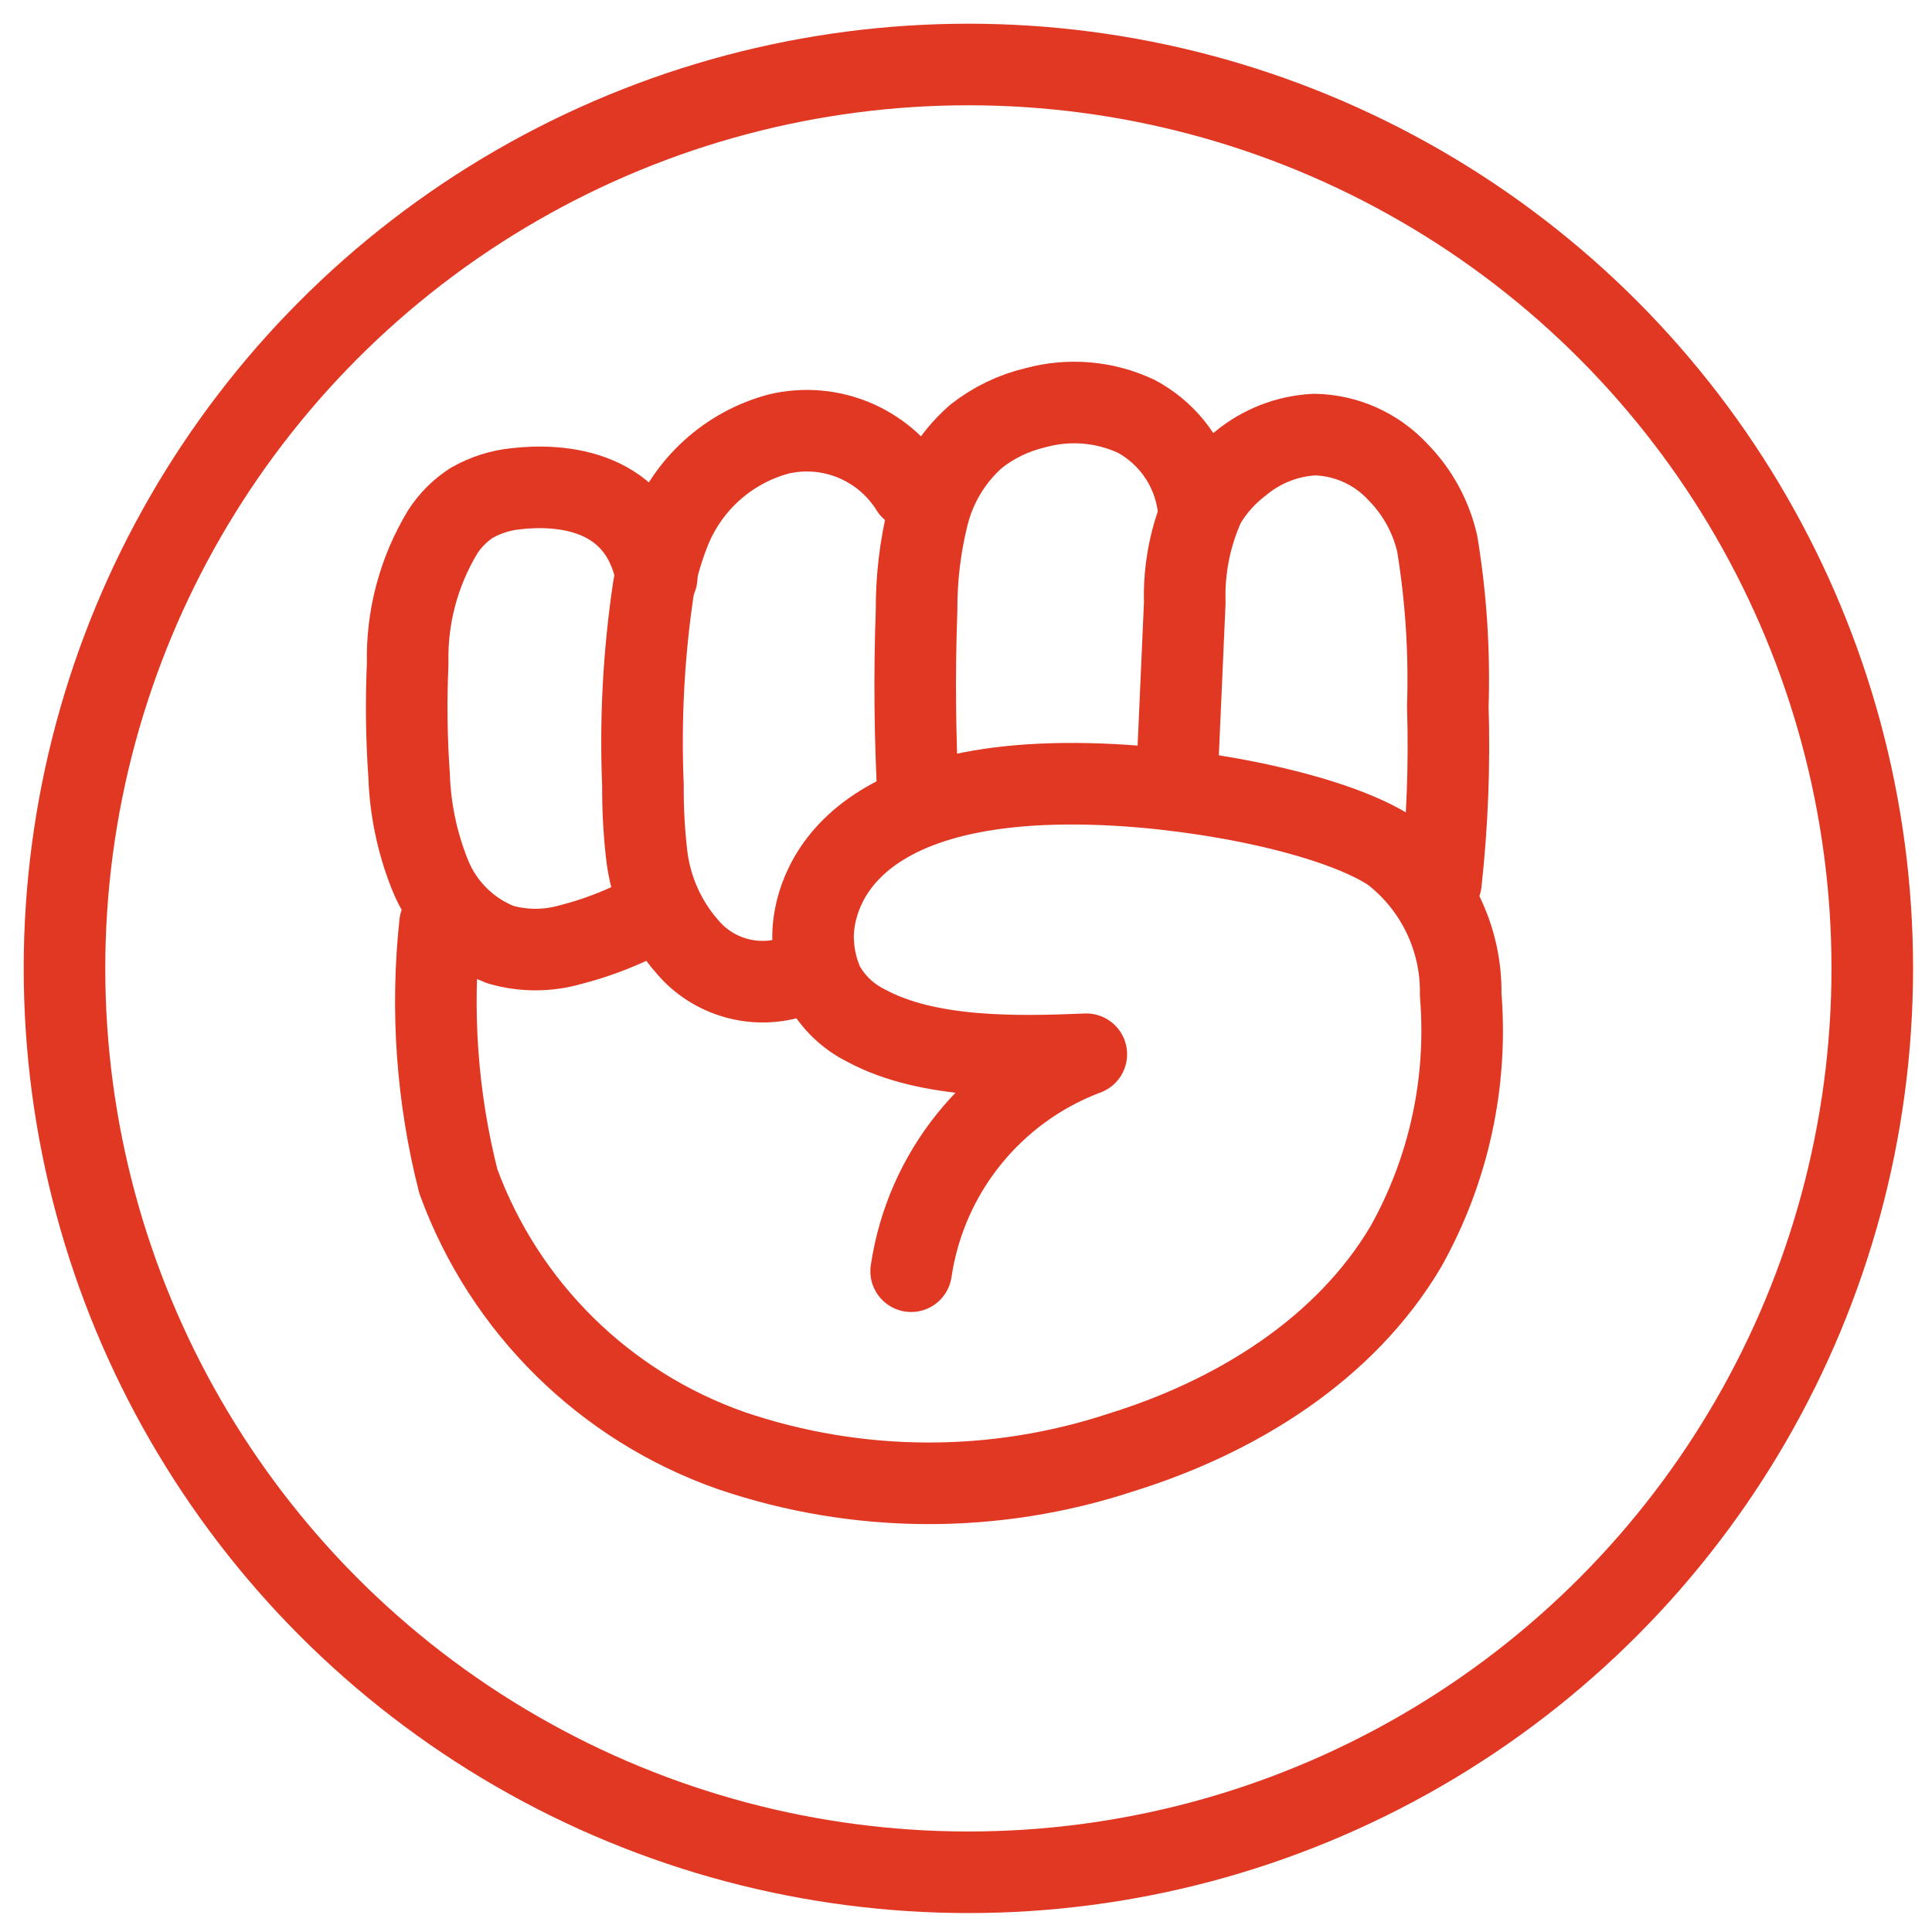
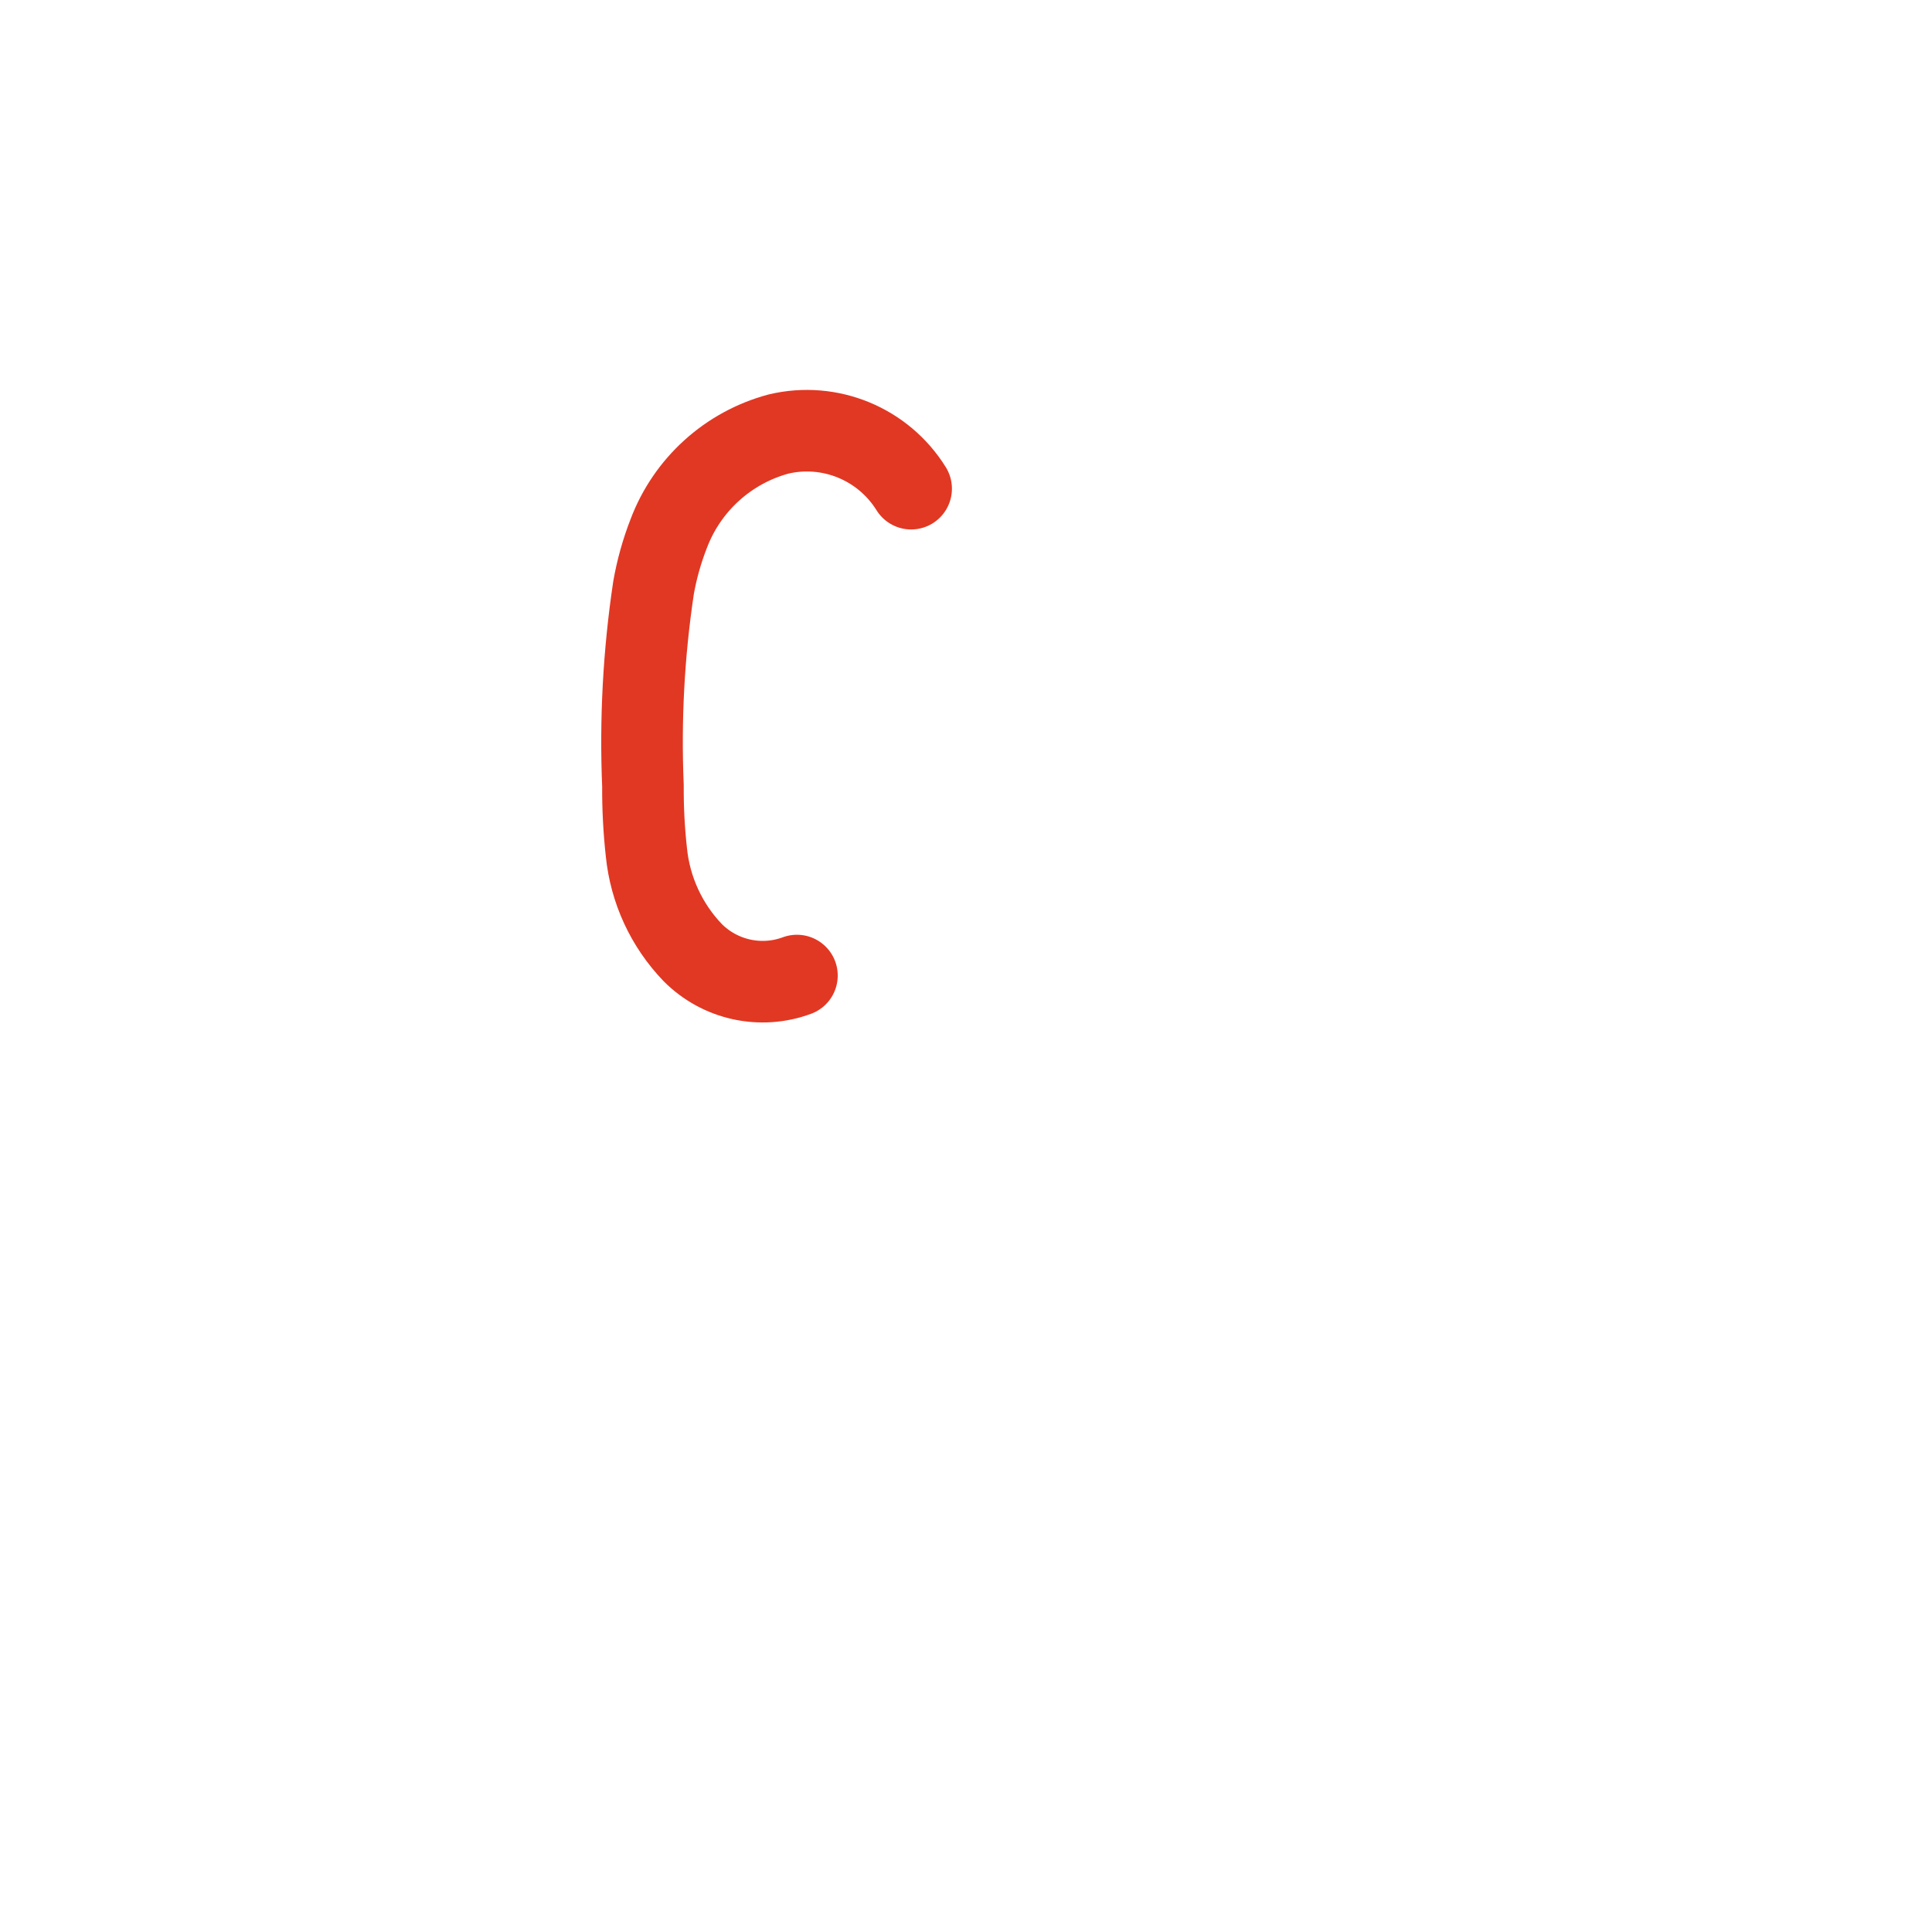
<svg xmlns="http://www.w3.org/2000/svg" width="81px" height="81px" viewBox="0 0 81 81" version="1.1">
  <title>FD7F4279-C2DB-4606-A32D-5276AE102A05</title>
  <g id="Page-1" stroke="none" stroke-width="1" fill="none" fill-rule="evenodd">
    <g id="Home-Desktop-full-4" transform="translate(-1039, -1061)">
      <g id="seccio-1" transform="translate(452, 1046)">
        <g id="FM_icones_quefem__11" transform="translate(588, 16)">
          <rect id="Rectangle" fill="#000000" fill-rule="nonzero" opacity="0" x="0.18" y="0.18" width="78.84" height="78.84" />
-           <path d="M17.448,37.728 C17.059,41.345 17.32,45.002 18.216,48.528 C20.15,53.815 24.351,57.958 29.664,59.82 C34.959,61.62 40.697,61.645 46.008,59.892 C50.808,58.404 55.392,55.584 57.948,51.252 C59.743,48.042 60.541,44.37 60.24,40.704 C60.281,38.359 59.208,36.133 57.348,34.704 C55.068,33.192 49.728,32.064 45.216,31.884 C33.492,31.416 33,37.308 33.096,38.508 C33.123,39.126 33.27,39.733 33.528,40.296 C33.936,41.033 34.56,41.628 35.316,42 C37.908,43.404 41.664,43.32 44.544,43.2 C40.625,44.672 37.813,48.155 37.2,52.296" id="Path" stroke="#E13823" stroke-width="3.42" stroke-linecap="round" stroke-linejoin="round" />
-           <path d="M48.36,31.32 L48.672,24.264 C48.627,22.843 48.91,21.43 49.5,20.136 C49.889,19.468 50.407,18.885 51.024,18.42 C51.896,17.699 52.978,17.278 54.108,17.22 C55.435,17.245 56.696,17.808 57.6,18.78 C58.421,19.611 58.994,20.654 59.256,21.792 C59.626,24.044 59.775,26.327 59.7,28.608 C59.778,31.076 59.681,33.546 59.412,36" id="Path" stroke="#E13823" stroke-width="3.42" stroke-linecap="round" stroke-linejoin="round" />
-           <path d="M49.272,20.616 C49.182,18.861 48.18,17.282 46.632,16.452 C45.315,15.837 43.822,15.709 42.42,16.092 C41.51,16.304 40.658,16.714 39.924,17.292 C38.92,18.173 38.211,19.342 37.896,20.64 C37.578,21.928 37.421,23.25 37.428,24.576 C37.332,27.232 37.356,29.88 37.5,32.52" id="Path" stroke="#E13823" stroke-width="3.42" stroke-linecap="round" stroke-linejoin="round" />
          <path d="M37.2,19.488 C36.032,17.61 33.796,16.687 31.644,17.196 C29.525,17.765 27.81,19.32 27.036,21.372 C26.75,22.105 26.537,22.865 26.4,23.64 C25.988,26.388 25.839,29.168 25.956,31.944 C25.95,32.874 25.998,33.804 26.1,34.728 C26.258,36.31 26.942,37.794 28.044,38.94 C29.187,40.087 30.894,40.462 32.412,39.9" id="Path" stroke="#E13823" stroke-width="3.42" stroke-linecap="round" stroke-linejoin="round" />
-           <path d="M26.532,23.208 C25.848,19.464 22.464,19.284 20.652,19.488 C19.989,19.552 19.346,19.756 18.768,20.088 C18.289,20.4 17.88,20.809 17.568,21.288 C16.555,22.956 16.043,24.881 16.092,26.832 C16.022,28.392 16.042,29.954 16.152,31.512 C16.199,32.94 16.495,34.35 17.028,35.676 C17.563,37.019 18.632,38.08 19.98,38.604 C20.941,38.88 21.959,38.88 22.92,38.604 C23.885,38.357 24.822,38.011 25.716,37.572" id="Path" stroke="#E13823" stroke-width="3.42" stroke-linecap="round" stroke-linejoin="round" />
-           <circle id="Oval" stroke="#E13823" stroke-width="3.42" cx="39.6" cy="39.6" r="37.896" />
        </g>
      </g>
    </g>
  </g>
</svg>